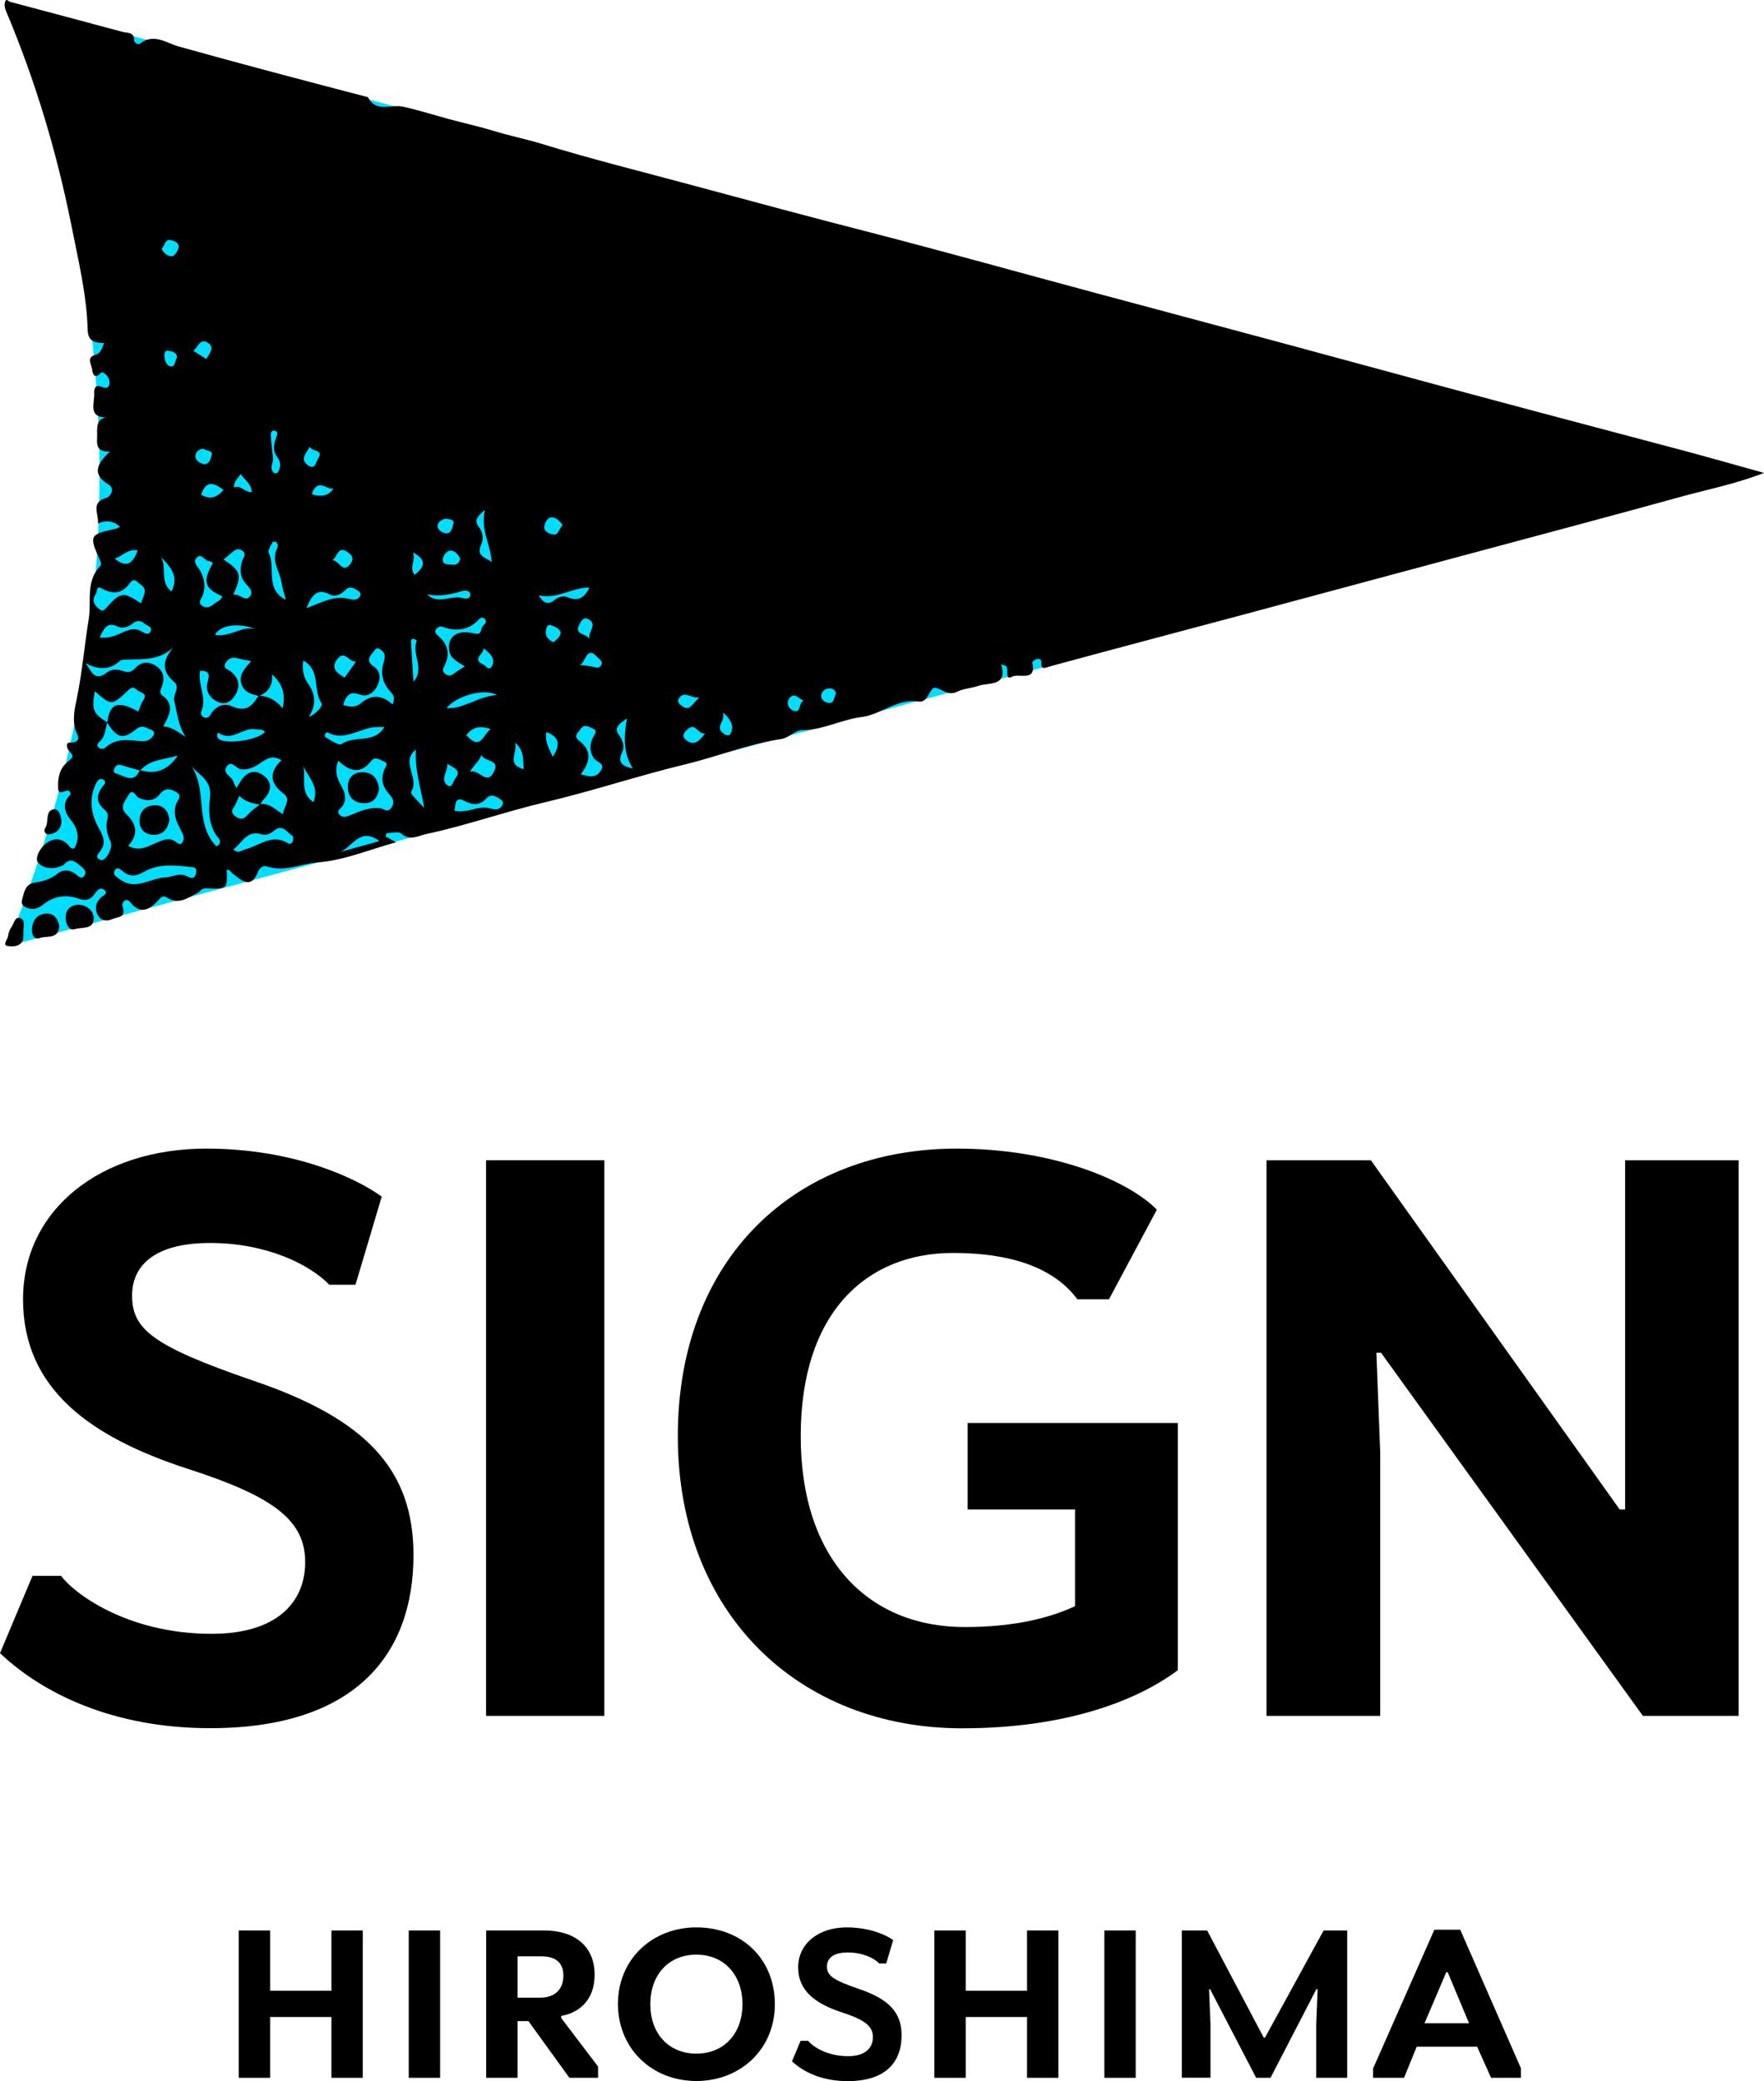
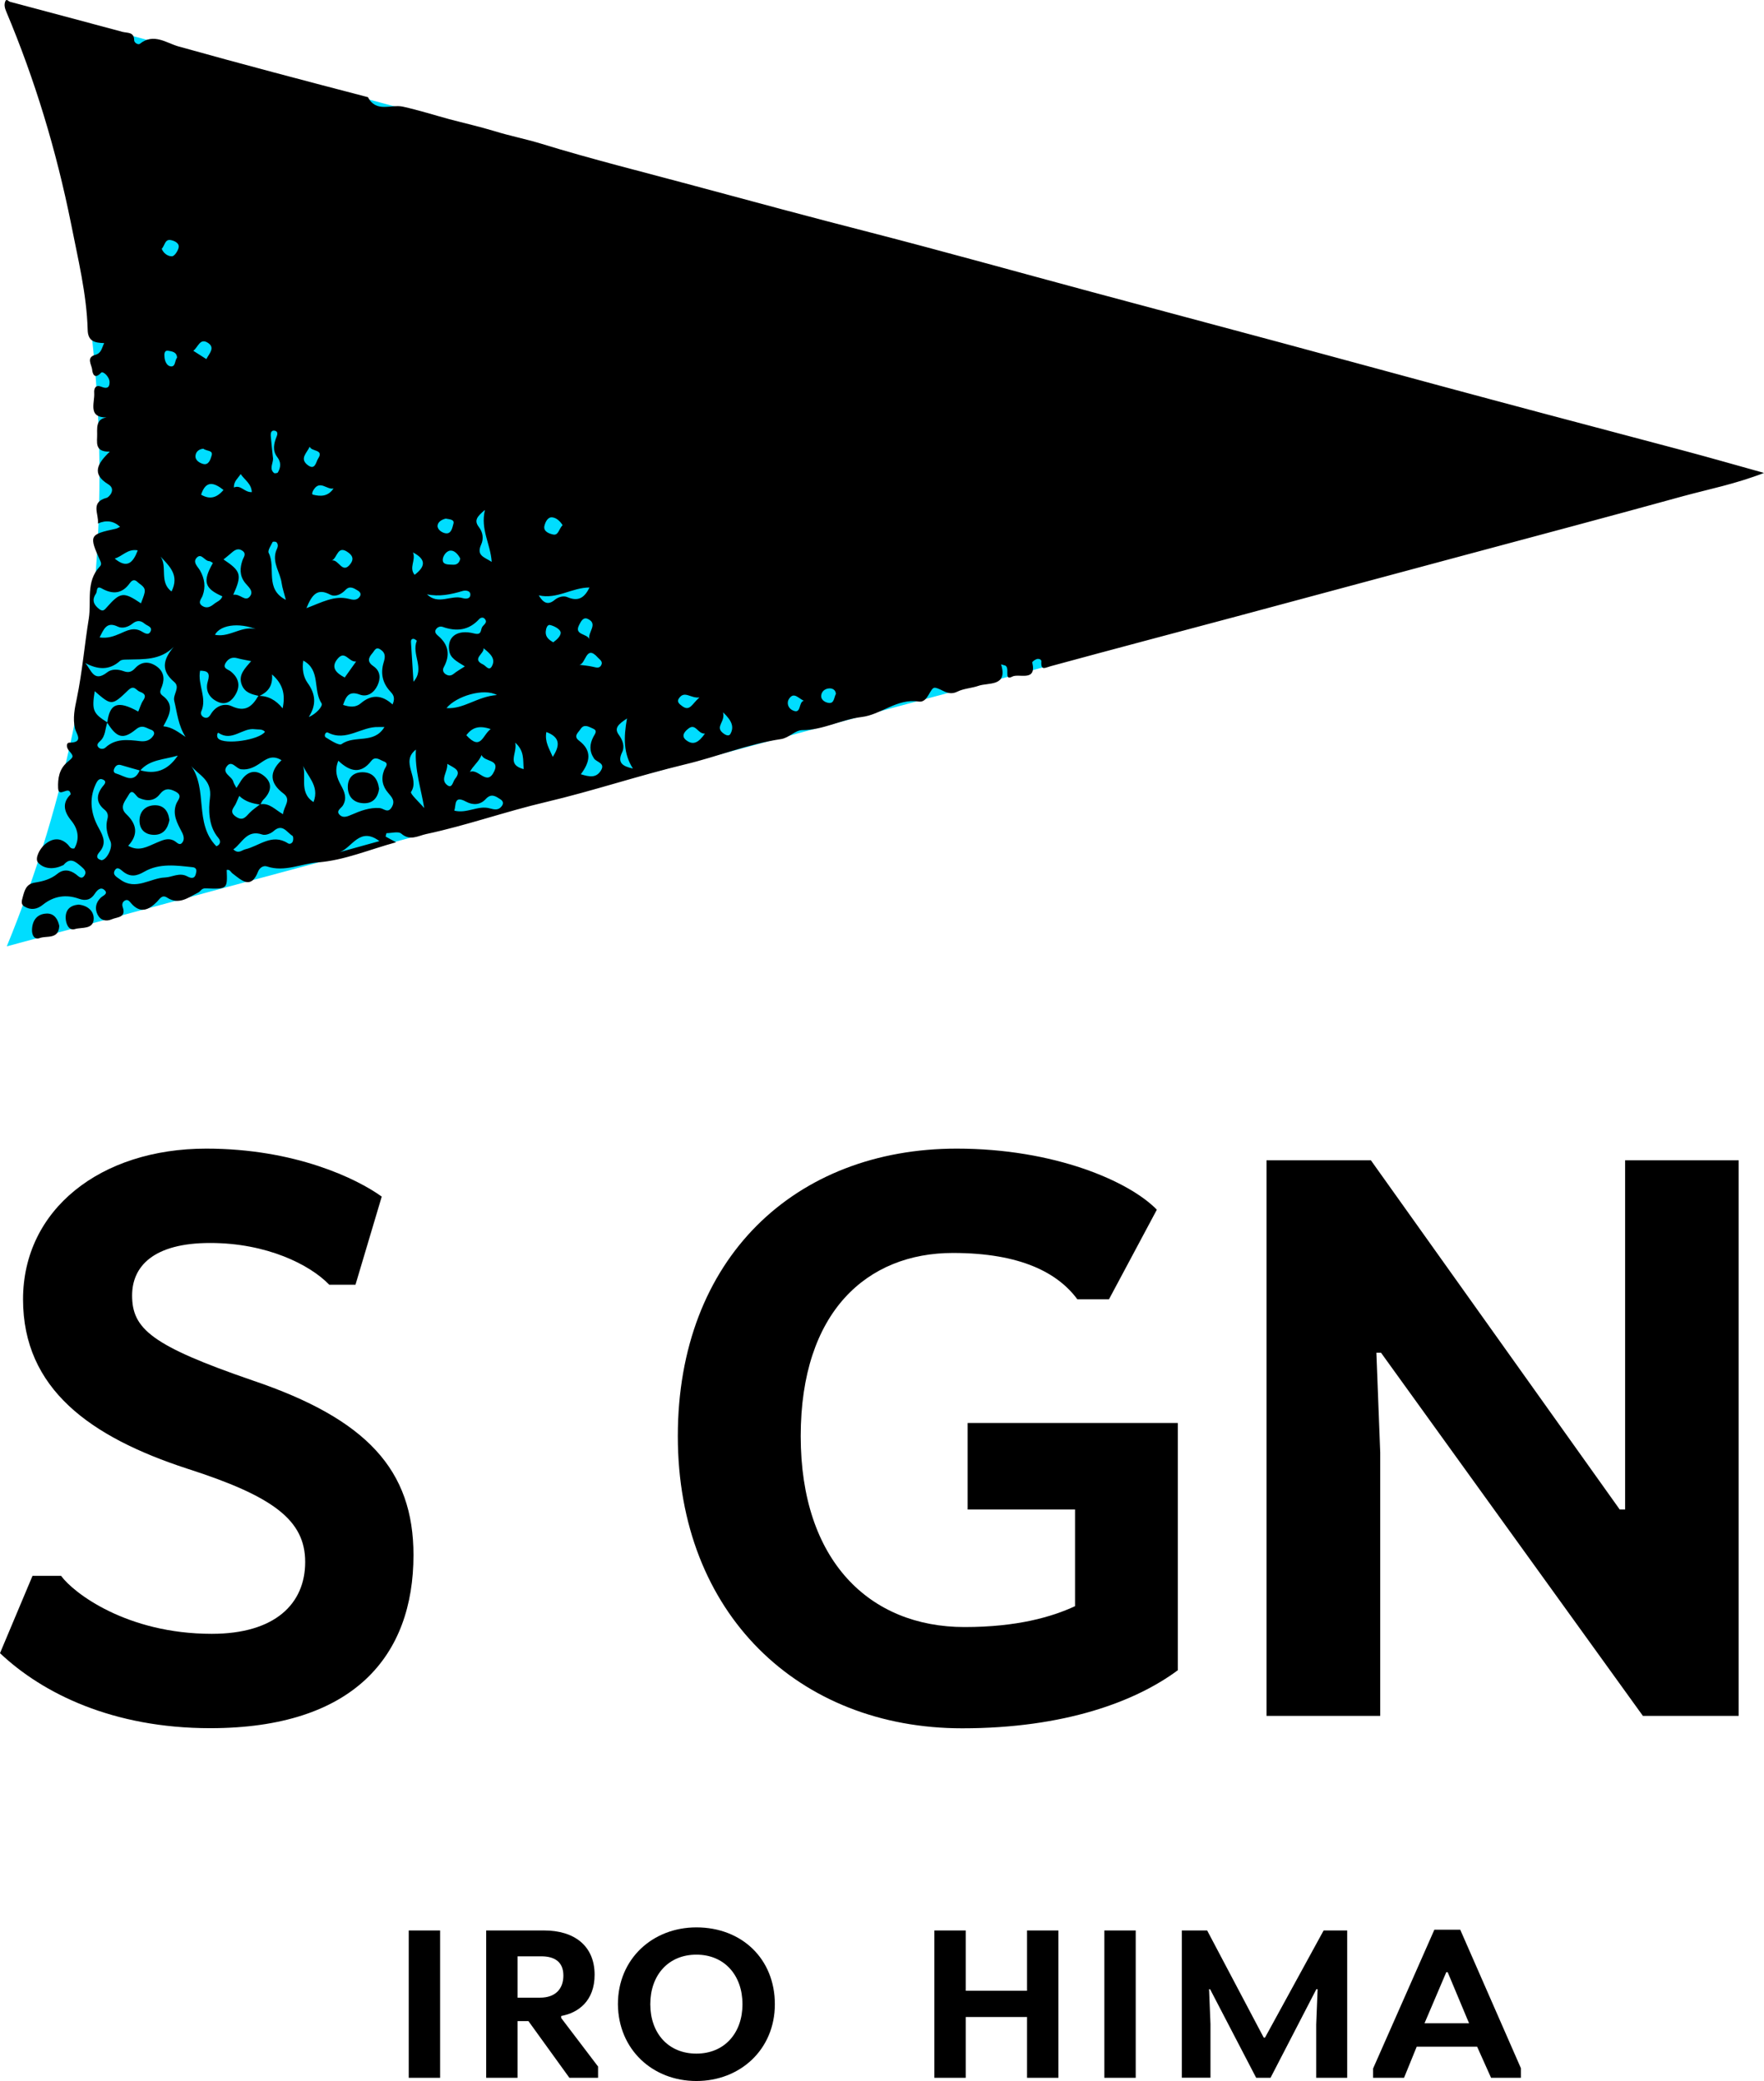
<svg xmlns="http://www.w3.org/2000/svg" id="Layer_1" data-name="Layer 1" viewBox="0 0 137.8 162.56">
  <defs>
    <style>
      .cls-1 {
        fill: #0df;
      }

      .cls-1, .cls-2 {
        stroke-width: 0px;
      }

      .cls-2 {
        fill: #000;
      }
    </style>
  </defs>
  <path class="cls-1" d="M137.64,37.01L.49.16c4.69,11.38,7.28,23.85,7.28,36.93s-2.58,25.48-7.24,36.83l137.11-36.91Z" />
  <g>
    <path class="cls-2" d="M29.82,93.47l-2.05,6.88h-2.05c-1.51-1.57-4.89-3.26-9.3-3.26s-6.1,1.81-6.1,4.1c0,2.6,1.51,3.92,9.42,6.64,8.93,3.02,12.56,7,12.56,13.64,0,7.85-4.65,13.52-15.88,13.52-7.61,0-13.1-2.72-16.42-5.86l2.54-6.04h2.23c.97,1.33,5.13,4.53,11.77,4.53,4.95,0,7.3-2.35,7.3-5.61s-2.47-5.13-9.24-7.3c-7.55-2.47-12.8-6.22-12.8-13.22s6.04-11.77,14.31-11.77c6.94,0,11.77,2.35,13.7,3.74Z" />
-     <path class="cls-2" d="M37.97,90.63h9.24v43.4h-9.24v-43.4Z" />
    <path class="cls-2" d="M92,130.47c-3.26,2.42-8.81,4.53-16.84,4.53-12.74,0-22.21-8.93-22.21-22.82s9.17-22.46,21.79-22.46c7.61,0,13.46,2.54,15.63,4.77l-3.74,7h-2.47c-1.51-2.05-4.41-3.62-9.72-3.62-6.7,0-11.89,4.59-11.89,14.31s5.37,14.91,12.8,14.91c4.11,0,6.82-.79,8.63-1.63v-7.55h-8.39v-6.76h16.42v19.32Z" />
    <path class="cls-2" d="M98.94,134.03v-43.4h8.15l19.44,27.28h.42v-27.28h8.87v43.4h-7.48l-20.46-28.37h-.36l.3,7.79v20.58h-8.87Z" />
  </g>
  <g>
-     <path class="cls-2" d="M18.65,150.79h2.45v4.71h4.79v-4.71h2.45v11.51h-2.45v-4.75h-4.79v4.75h-2.45v-11.51Z" />
    <path class="cls-2" d="M31.93,150.79h2.45v11.51h-2.45v-11.51Z" />
    <path class="cls-2" d="M41.28,157.87h-.85v4.43h-2.45v-11.51h4.53c2.35,0,3.94,1.2,3.94,3.46,0,2.05-1.28,2.98-2.61,3.22v.16l2.88,3.79v.88h-2.24l-3.2-4.43ZM40.43,152.81v3.23h1.76c1.17,0,1.82-.66,1.82-1.73s-.69-1.5-1.73-1.5h-1.86Z" />
    <path class="cls-2" d="M54.4,150.55c3.55,0,6.13,2.46,6.13,6s-2.71,6-6.13,6-6.1-2.46-6.13-6c0-3.54,2.71-6,6.13-6ZM54.4,152.68c-2.19,0-3.6,1.6-3.6,3.87s1.41,3.86,3.6,3.86,3.6-1.6,3.6-3.86-1.41-3.87-3.6-3.87Z" />
-     <path class="cls-2" d="M69.77,151.55l-.54,1.82h-.54c-.4-.42-1.3-.86-2.47-.86s-1.62.48-1.62,1.09c0,.69.4,1.04,2.5,1.76,2.37.8,3.33,1.86,3.33,3.62,0,2.08-1.23,3.58-4.21,3.58-2.02,0-3.47-.72-4.35-1.55l.67-1.6h.59c.26.35,1.36,1.2,3.12,1.2,1.31,0,1.94-.62,1.94-1.49s-.66-1.36-2.45-1.94c-2-.66-3.39-1.65-3.39-3.51s1.6-3.12,3.79-3.12c1.84,0,3.12.62,3.63.99Z" />
    <path class="cls-2" d="M72.99,150.79h2.45v4.71h4.79v-4.71h2.45v11.51h-2.45v-4.75h-4.79v4.75h-2.45v-11.51Z" />
    <path class="cls-2" d="M86.27,150.79h2.45v11.51h-2.45v-11.51Z" />
    <path class="cls-2" d="M92.32,162.3v-11.51h1.98l4.42,8.37h.1l4.58-8.37h1.84v11.51h-2.42v-4.15l.11-2.77h-.1l-3.58,6.92h-1.12l-3.6-6.92h-.08l.11,2.72v4.19h-2.24Z" />
    <path class="cls-2" d="M116.48,162.3l-1.09-2.43h-4.72l-.99,2.43h-2.42v-.72l4.79-10.85h2.02l4.74,10.82v.75h-2.32ZM111.29,158.04h3.47l-1.67-3.99h-.11l-1.7,3.99Z" />
  </g>
  <g>
    <path class="cls-2" d="M30.13,65.35c.23.12.46.25.81.44-2.11.58-4.08,1.42-6.1,1.57-1.31.1-2.61.78-3.98.32-.29-.1-.58.11-.69.38-.56,1.45-1.29.71-2,.17-.15-.11-.21-.34-.46-.28.06,1.5.06,1.51-1.66,1.44-.32-.01-.38.24-.57.33-.77.38-1.5,1-2.43.39-.39-.25-.57.1-.78.32-.64.65-1.31.96-2.03.12-.13-.15-.25-.33-.48-.21-.21.11-.24.34-.17.52.28.83-.43.76-.84.94-.47.2-.89.1-1.12-.35-.24-.46-.16-.93.23-1.32.17-.17.63-.31.3-.61-.29-.27-.57,0-.76.3-.3.45-.68.58-1.24.38-1-.36-1.97-.21-2.81.47-.46.37-.94.44-1.44.14-.28-.17-.23-.4-.14-.71.15-.55.26-1.05.96-1.16.63-.1,1.23-.26,1.76-.69.45-.37.96-.32,1.44.04.21.16.45.46.68.08.18-.29-.04-.49-.27-.69-.45-.38-.85-.74-1.37-.12-.02.03-.07.03-.11.05-.69.33-1.46.26-1.89-.24-.26-.3.11-1.05.52-1.4.57-.49,1.22-.6,1.82.01.13.14.21.36.5.29.44-.77.28-1.54-.25-2.18-.61-.75-.69-1.41-.04-2.04-.09-.79-.94.35-.98-.49-.03-.75.08-1.48.7-2.01.51-.43.56-.44.16-.9-.25-.29-.22-.64.02-.64,1.16,0,.53-.71.44-1.1-.19-.81-.02-1.59.14-2.35.43-2.07.6-4.18.94-6.26.21-1.33-.25-2.87.85-4.04.09-.09.15-.2.06-.41-.92-2.04-.88-2.1,1.2-2.55.11-.02.21-.1.33-.15q-.74-.69-1.73-.26c.09-.75-.63-1.66.7-2.01.15-.04.76-.65.11-1.05-1.34-.81-.84-1.64.12-2.55-1.24.03-.97-.77-.99-1.4-.01-.64-.05-1.32,1.09-1.29-1.94.19-1.26-1.09-1.32-1.9-.03-.37.12-.66.56-.48.39.16.64.11.64-.35,0-.45-.53-.9-.66-.75-.55.6-.68,0-.7-.24-.04-.38-.49-.95.24-1.15.49-.14.5-.52.7-.92-.74-.02-1.27-.14-1.29-1.03-.08-2.84-.77-5.59-1.31-8.35C4.4,11.77,2.74,6.25.49.91c-.12-.28-.18-.54-.08-.8.1-.25.25,0,.37.03,2.93.78,5.86,1.56,8.79,2.35.39.1.91-.01.91.66,0,.19.32.38.45.27,1.06-.86,2.08-.06,2.99.2,4.93,1.38,9.87,2.68,14.82,3.97.65,1.24,1.8.54,2.73.74,1.22.27,2.42.65,3.63.98,1.17.31,2.36.58,3.52.93,1.19.37,2.42.61,3.61.97,3.99,1.23,8.05,2.23,12.08,3.32,4.56,1.23,9.12,2.46,13.69,3.63,5.78,1.49,11.53,3.1,17.3,4.65,4.94,1.33,9.88,2.64,14.82,3.97,5.47,1.47,10.92,2.97,16.39,4.43,4.98,1.34,9.96,2.64,14.94,3.97,2.03.54,4.05,1.12,6.35,1.76-2.24.87-4.31,1.27-6.33,1.82-5.76,1.59-11.53,3.12-17.3,4.67-5.84,1.57-11.69,3.14-17.53,4.71-4.86,1.3-9.72,2.58-14.57,3.9-.44.12-.77.37-.72-.37.01-.18-.22-.23-.36-.19-.14.05-.36.2-.35.27.36,1.54-1.05.83-1.56,1.1-.74.39-.08-.81-.64-.89-.04,0-.07-.02-.24-.07.56,1.77-1,1.41-1.76,1.68-.5.18-1.16.21-1.64.45-.76.38-1.19-.21-1.75-.3-.41-.06-.53,1.2-1.28,1.08-1.7-.27-2.93,1.03-4.48,1.21-1.57.19-2.99,1.02-4.62,1.02-.55,0-1.02.6-1.65.7-2.57.38-4.99,1.38-7.51,1.98-3.65.88-7.22,2.08-10.87,2.94-3.15.74-6.2,1.83-9.35,2.5-.64.14-1.26.56-1.95-.04-.22-.19-.76-.03-1.15-.03-.02.08-.04.15-.06.23ZM10.93,60.16c1.18.34,2.15.06,2.96-1.14-1.11.33-2.19.3-2.94,1.17-.49-.14-.98-.27-1.47-.42-.28-.09-.45.03-.56.28-.07.17-.04.32.15.37.65.18,1.38.84,1.85-.26ZM8.38,56.44c-.17.48-.13,1.04-.54,1.43-.14.13-.33.29-.16.49.14.17.4.17.55.04.8-.74,1.75-.62,2.71-.51.43.05.79-.05,1.04-.43.15-.23,0-.4-.18-.46-.38-.13-.68-.44-1.18-.03-1.01.83-1.5.66-2.24-.52.19-1.52.82-1.76,2.42-.87.13-.29.21-.61.38-.86.28-.4.09-.56-.26-.69-.28-.1-.44-.56-.89-.13-1.3,1.25-1.32,1.22-2.63.09-.24,1.49-.13,1.74.99,2.44ZM20.31,62.83c.73-.15,1.19.43,1.8.77.04-.62.69-1.12.03-1.62-1.05-.79-1.15-1.65-.15-2.6-.68-.42-1.13-.13-1.6.19-.46.32-.94.59-1.55.52-.4-.04-.74-.76-1.13-.22-.39.54.41.76.52,1.2.04.15.14.28.24.48.11-.18.2-.31.28-.44.46-.79,1.14-1.1,1.88-.5.69.56.56,1.25-.06,1.86-.1.1-.16.25-.23.38-.6-.08-1.18-.23-1.65-.68-.11.26-.18.41-.24.55-.14.36-.62.67-.01,1.08.54.36.76,0,1.06-.31.24-.25.54-.44.81-.66ZM20.23,54.36c-.56-.12-1.1-.25-1.34-.86-.31-.79.26-1.3.73-1.86-.43-.09-.74-.13-1.05-.22-.41-.12-.71,0-.93.34-.29.46.17.51.39.69.62.5.77,1.12.37,1.8-.27.47-.7.83-1.29.61-.72-.28-1.1-.88-.88-1.62.2-.66.02-.85-.6-.85-.21,1.09.57,2.12.09,3.19-.08.18.04.4.26.47.23.08.38-.08.48-.25.38-.65,1.05-.91,1.64-.64,1.07.5,1.6.02,2.08-.8.75-.02,1.36.31,1.9.97.23-1.1.02-1.9-.83-2.65.08.95-.37,1.41-1.04,1.71ZM10.02,66.07c.86.49,1.54.03,2.22-.25.45-.18.86-.41,1.36-.15.19.1.4.4.61.18.24-.25.14-.6-.02-.89-.35-.67-.73-1.34-.43-2.15.12-.33.56-.66-.05-.98-.48-.25-.84-.28-1.23.21-.41.53-.99.57-1.62.29-.26-.11-.5-.82-.81-.24-.22.41-.78.94-.19,1.5.82.77.97,1.59.16,2.47ZM26.43,59.42c-.31.77-.12,1.33.2,1.91.27.49.5,1,.16,1.58-.13.23-.62.44-.21.78.26.22.6.07.9-.06.69-.3,1.4-.57,2.18-.51.31.02.63.44.93-.05.31-.5.03-.79-.27-1.14-.45-.52-.57-1.12-.31-1.78.09-.23.41-.52-.04-.68-.3-.11-.65-.44-.97-.03-.81,1.05-1.67.84-2.57-.02ZM14.5,57.57c-.58-.9-.66-1.89-.89-2.83-.12-.49.5-1.05,0-1.47-1.04-.88-.9-1.72-.04-2.74-1.07,1.07-2.37.95-3.62.99-.2,0-.45,0-.57.1-.86.77-1.75.68-2.72.17.47.53.66,1.55,1.71.73.35-.28.85-.25,1.27-.1.4.15.65.07.93-.24.47-.5,1.04-.54,1.62-.16.6.4.69.96.47,1.57-.1.28-.27.52.03.74.98.72.55,1.52.07,2.4.71.07,1.18.47,1.75.84ZM30.67,55.02c.24-.56.02-.79-.2-1.03-.59-.64-.75-1.4-.51-2.21.13-.43.19-.76-.23-1.04-.38-.26-.47.09-.64.28-.34.39-.41.69.11,1.04.52.36.55.95.28,1.5-.27.56-.79.91-1.36.7-.87-.33-1.09.15-1.32.8.51.17.98.22,1.38-.12.83-.71,1.64-.68,2.48.08ZM15.32,68.17c.06-.23-.01-.4-.26-.43-1.29-.14-2.61-.33-3.79.35-.6.35-1.08.43-1.63.01-.2-.15-.47-.48-.68-.1-.18.34.14.49.43.7,1.21.89,2.35-.12,3.51-.16.55-.02,1.12-.42,1.74-.08.35.19.61.17.68-.3ZM36.31,52.05c-.68-.42-1.14-.65-1.22-1.24-.16-1.07.62-1.67,1.95-1.33.56.14.5-.2.6-.45.09-.23.51-.38.22-.7-.12-.14-.32-.09-.43.03-.8.88-1.76.99-2.84.61-.2-.07-.4,0-.53.18-.15.22.02.39.16.51.83.7.96,1.51.45,2.45-.11.2-.07.39.11.53.21.15.42.18.65,0,.25-.2.53-.36.87-.58ZM11.01,47.13c.12-.34.24-.59.29-.86.08-.45-.33-.58-.57-.82-.24-.23-.43-.12-.59.1-.59.83-1.32.9-2.18.42-.48-.27-.34.23-.47.41-.34.5-.16.88.28,1.21.28.2.39.05.57-.15,1.06-1.2,1.31-1.23,2.66-.32ZM14.9,59.77c1.37,1.91.24,4.53,2,6.33.25-.08.42-.35.15-.66-.79-.92-.76-2.26-.65-3.09.19-1.49-.9-1.78-1.5-2.57ZM7.89,67.19c.41.05.97-.98.73-1.49-.26-.57-.39-1.11-.23-1.72.08-.29.03-.53-.23-.74-.64-.52-.66-1.12-.17-1.77.12-.16.41-.4.07-.57-.3-.15-.45.07-.59.37-.55,1.19-.34,2.37.24,3.4.4.72.61,1.25.04,1.91-.23.27-.23.5.15.6ZM45.38,60.48c.68.21,1.18.29,1.54-.26.42-.63-.32-.67-.52-.98-.38-.57-.34-1.12-.05-1.68.13-.25.37-.49-.05-.66-.31-.13-.67-.38-.95.05-.17.27-.59.55-.12.9,1.03.78.88,1.65.14,2.63ZM18.22,66.34c.4.39.66.07.94,0,1.09-.25,2.08-1.27,3.33-.47.15.1.33,0,.39-.16.04-.13.04-.38-.03-.42-.45-.27-.78-1-1.48-.37-.21.19-.63.35-.87.27-1.22-.42-1.56.64-2.26,1.15ZM16.64,43.98c-.1-.05-.2-.15-.31-.15-.35-.02-.58-.62-.93-.3-.4.37.05.72.23,1.04.35.62.45,1.27.2,1.95-.1.28-.43.55-.01.82.32.2.61.07.87-.14.23-.2.57-.28.68-.62-1.4-.61-1.56-1.17-.74-2.6ZM18.21,46.46c.56-.11.93.58,1.3.14.37-.44-.16-.79-.4-1.12-.4-.54-.37-1.12-.17-1.71.09-.26.33-.5.01-.74-.32-.24-.59-.09-.85.14-.2.18-.41.34-.64.53,1.37.91,1.46,1.2.76,2.76ZM30.03,56.79c-.16,0-.31,0-.47,0-1.33-.05-2.51,1.16-3.93.44-.21-.11-.35.27-.18.37.39.24,1.05.67,1.24.52,1.02-.73,2.53.03,3.34-1.33ZM35.49,63.32c.99.25,1.85-.43,2.76-.18.37.1.7.18.96-.19.14-.2.09-.38-.11-.51-.37-.24-.72-.5-1.15-.03-.43.47-1,.5-1.54.21-.96-.52-.77.24-.92.7ZM7.78,49.79c.63.09,1.11-.09,1.58-.29.55-.24,1.08-.54,1.7-.18.22.12.55.36.71-.02.14-.35-.27-.41-.47-.58-.32-.28-.63-.27-.96,0-.33.26-.78.4-1.13.23-.88-.43-1.1.19-1.44.86ZM32.49,58.55c-1.26.98.34,2.22-.38,3.31-.09.14.66.82,1.03,1.26-.25-1.53-.75-2.98-.65-4.57ZM24.13,56c.56-.22,1.12-.85.99-1.06-.69-1.03-.05-2.61-1.43-3.34-.1.63,0,1.27.33,1.73.64.88.71,1.71.11,2.66ZM23.95,47.5c1.19-.45,2.16-1,3.27-.73.32.08.64.16.87-.15.15-.2.06-.37-.14-.49-.31-.19-.63-.4-.96-.05-.33.35-.8.57-1.19.37-1.01-.54-1.43,0-1.86,1.05ZM20.7,57.16c-.22-.24-.52-.16-.79-.2-.96-.14-1.79,1-2.83.29-.11-.07-.18.3-.03.44.52.51,3.2.11,3.65-.53ZM37.62,58.98c-.23.55-.68.84-.91,1.32.66-.32,1.33,1.17,1.9-.06.45-.95-.79-.71-.99-1.27ZM22.33,46.86c-.12-.49-.27-.9-.33-1.32-.11-.81-.71-1.53-.46-2.42.07-.25.3-.51.05-.77-.05-.05-.27-.05-.29-.02-.13.28-.41.67-.31.86.59,1.17-.34,2.82,1.35,3.67ZM42.08,46.49c.33.57.7.83,1.25.37.29-.24.7-.35,1.01-.21.87.37,1.34,0,1.71-.76-1.37,0-2.56.95-3.97.61ZM38.82,54.29c-1.03-.57-3.19.09-3.94,1.02,1.35.1,2.4-.91,3.94-1.02ZM37.87,39.84c-.6.51-.86.81-.46,1.33.32.41.38.92.18,1.36-.4.88.24.98.82,1.36-.09-1.41-.89-2.52-.53-4.04ZM20.44,49.34c-1.51-.77-3.19-.6-3.65.24,1.26.29,2.38-1.03,3.65-.24ZM27.82,51.67c-.58.07-.86-.91-1.44-.22-.58.69-.11,1.13.55,1.47.26-.37.53-.75.89-1.25ZM23.59,59.6c.47.92-.33,2.26.9,3.05.52-1.32-.58-2.07-.9-3.05ZM29.64,65.7c-1.55-1.16-2.13.52-3.1.86.99-.27,1.98-.55,3.1-.86ZM49.44,60.03c-.74-1.16-.73-2.41-.46-3.91-.69.46-1.03.76-.63,1.29.31.42.46.93.25,1.35-.41.85.08,1.1.83,1.27ZM43.95,41.02c-.2-.31-.48-.58-.82-.61-.36-.03-.53.39-.6.66-.11.46.4.62.67.68.43.1.46-.45.75-.73ZM25.93,43.78c.54-.11.81,1.12,1.45.26.24-.32.21-.61-.17-.88-.85-.63-.84.4-1.28.62ZM12.54,43.47c.56.79-.12,2.01.86,2.73.64-1.29-.18-1.98-.86-2.73ZM24.2,34.88c-.22.5-.83.94-.16,1.45.58.44.65-.26.8-.49.51-.77-.53-.54-.65-.96ZM21.33,35.83c0,.38-.31.8.08,1.12.05.04.26.01.3-.05.23-.41.26-.8-.06-1.21-.38-.5-.26-1.05-.04-1.59.09-.21.09-.42-.17-.46-.27-.04-.3.21-.29.4.05.59.12,1.18.18,1.78ZM33.34,46.41c.9.89,1.88.03,2.81.31.26.08.63.06.59-.33-.03-.26-.39-.29-.59-.23-.91.27-1.83.47-2.81.26ZM46.05,49.95c-.18-.55.71-1.2-.12-1.6-.38-.19-.56.22-.69.47-.42.81.66.65.81,1.13ZM32.3,53.25c.93-1.03-.18-2.13.26-3.2,0-.01-.17-.15-.26-.15-.22,0-.2.19-.19.35.06,1,.13,2,.19,3ZM55.07,57.3c-.58.05-.72-.88-1.33-.36-.18.15-.61.53-.12.89.55.41.96.16,1.45-.53ZM36.43,57.43c1.15,1.26,1.26-.02,1.9-.48-.9-.31-1.45-.13-1.9.48ZM45.19,51.92c.39.05.78.08,1.16.17.25.06.48.13.62-.14.14-.28-.11-.42-.26-.58-.98-1.11-.92.6-1.51.56ZM37.77,50.63c.09.43-.98.84-.02,1.28.21.1.45.53.67.14.34-.61-.15-1.01-.64-1.41ZM17.46,38.27c-.75-.59-1.38-.77-1.75.37.65.38,1.2.28,1.75-.37ZM34.94,59.66c.05.65-.59,1.22,0,1.67.39.29.43-.27.6-.48.56-.68-.04-.85-.61-1.19ZM35.95,43.62c-.17-.33-.46-.65-.79-.61-.32.04-.61.48-.57.78.04.35.5.3.8.32.31.02.51-.16.56-.48ZM15.89,35.05c-.34.02-.59.23-.62.55-.03.37.34.57.6.64.45.12.58-.39.66-.65.14-.44-.4-.34-.64-.54ZM43.22,50.17c.29-.21.64-.53.57-.81-.07-.24-.51-.47-.82-.54-.23-.05-.32.29-.34.53-.02.41.25.63.59.82ZM16.12,28.05c.22-.43.7-.88.14-1.26-.64-.43-.77.32-1.16.61.4.25.7.44,1.02.65ZM56.48,55.64c.2.74-.62,1.1-.03,1.6.14.12.47.34.61.08.3-.54.11-1.04-.58-1.68ZM54.64,54.48c-.71.08-1.17-.58-1.61.08-.18.26.05.44.24.58.62.48.79-.17,1.37-.66ZM34.82,40.51c-.31.07-.63.26-.64.57,0,.33.41.56.66.58.43.04.5-.47.58-.75.1-.35-.32-.34-.59-.4ZM42.68,57.18c-.14.78.23,1.3.5,1.94.57-.88.6-1.53-.5-1.94ZM65.3,54.2c-.02-.31-.26-.43-.48-.43-.35,0-.64.22-.67.56-.03.39.39.57.64.58.38.02.36-.44.51-.71ZM12.63,19.43c.15.38.51.6.8.59.2,0,.49-.44.53-.71.05-.35-.39-.52-.64-.56-.44-.07-.45.43-.68.68ZM62.8,54.74c-.42-.18-.78-.72-1.15-.17-.24.35-.06.76.26.91.73.36.43-.66.9-.75ZM13.83,27.93c-.02-.44-.4-.48-.67-.53-.34-.06-.33.26-.31.49.02.33.19.7.49.73.39.04.3-.46.49-.68ZM26.07,38.15c-.51.15-1.06-.68-1.56.09-.09.13-.19.37-.06.4.58.14,1.16.17,1.61-.49ZM19.67,38.44c-.03-.66-.55-.94-.87-1.41-.22.35-.54.55-.53,1.05.55-.24.81.39,1.4.36ZM40.91,60.08c-.07-.73.08-1.4-.66-2.07.18.85-.72,1.7.66,2.07ZM32.26,43.15c.25.61-.34,1.18.13,1.75.81-.62.96-1.18-.13-1.75ZM10.76,42.99c-.78-.15-1.2.47-1.8.64.98.82,1.44.31,1.8-.64Z" />
    <path class="cls-2" d="M4.63,72.32c-.05,1.08-.97.75-1.52.95-.43.16-.62-.23-.61-.64.02-.73.39-1.24,1.13-1.27.6-.03.89.43,1,.96Z" />
    <path class="cls-2" d="M6.13,70.66c.7.06,1.2.49,1.19,1.1-.02.87-.95.65-1.46.81-.48.15-.71-.39-.73-.85-.02-.67.36-1,1-1.06Z" />
-     <path class="cls-2" d="M1.83,72.83c-.01.13.04.44-.07.67-.25.49-.87.45-1.2.38-.38-.08.05-.51.08-.8.03-.22.11-.47.24-.64.2-.27.27-.8.62-.74.53.09.32.62.33,1.13Z" />
-     <path class="cls-2" d="M4.8,64.19c-.04.59-.4.91-.97.98-.33.04-.43-.3-.31-.47.33-.47-.02-1.33.64-1.48.42-.1.62.49.64.97Z" />
    <path class="cls-2" d="M13.24,64.03c-.13.7-.49,1.21-1.26,1.18-.7-.03-1.11-.47-1.08-1.18.03-.7.51-1.11,1.17-1.13.7-.02,1.07.43,1.16,1.13Z" />
    <path class="cls-2" d="M29.62,61.59c-.1.72-.49,1.19-1.24,1.15-.71-.03-1.18-.46-1.21-1.21-.02-.75.39-1.2,1.14-1.21.81,0,1.19.5,1.3,1.27Z" />
  </g>
</svg>